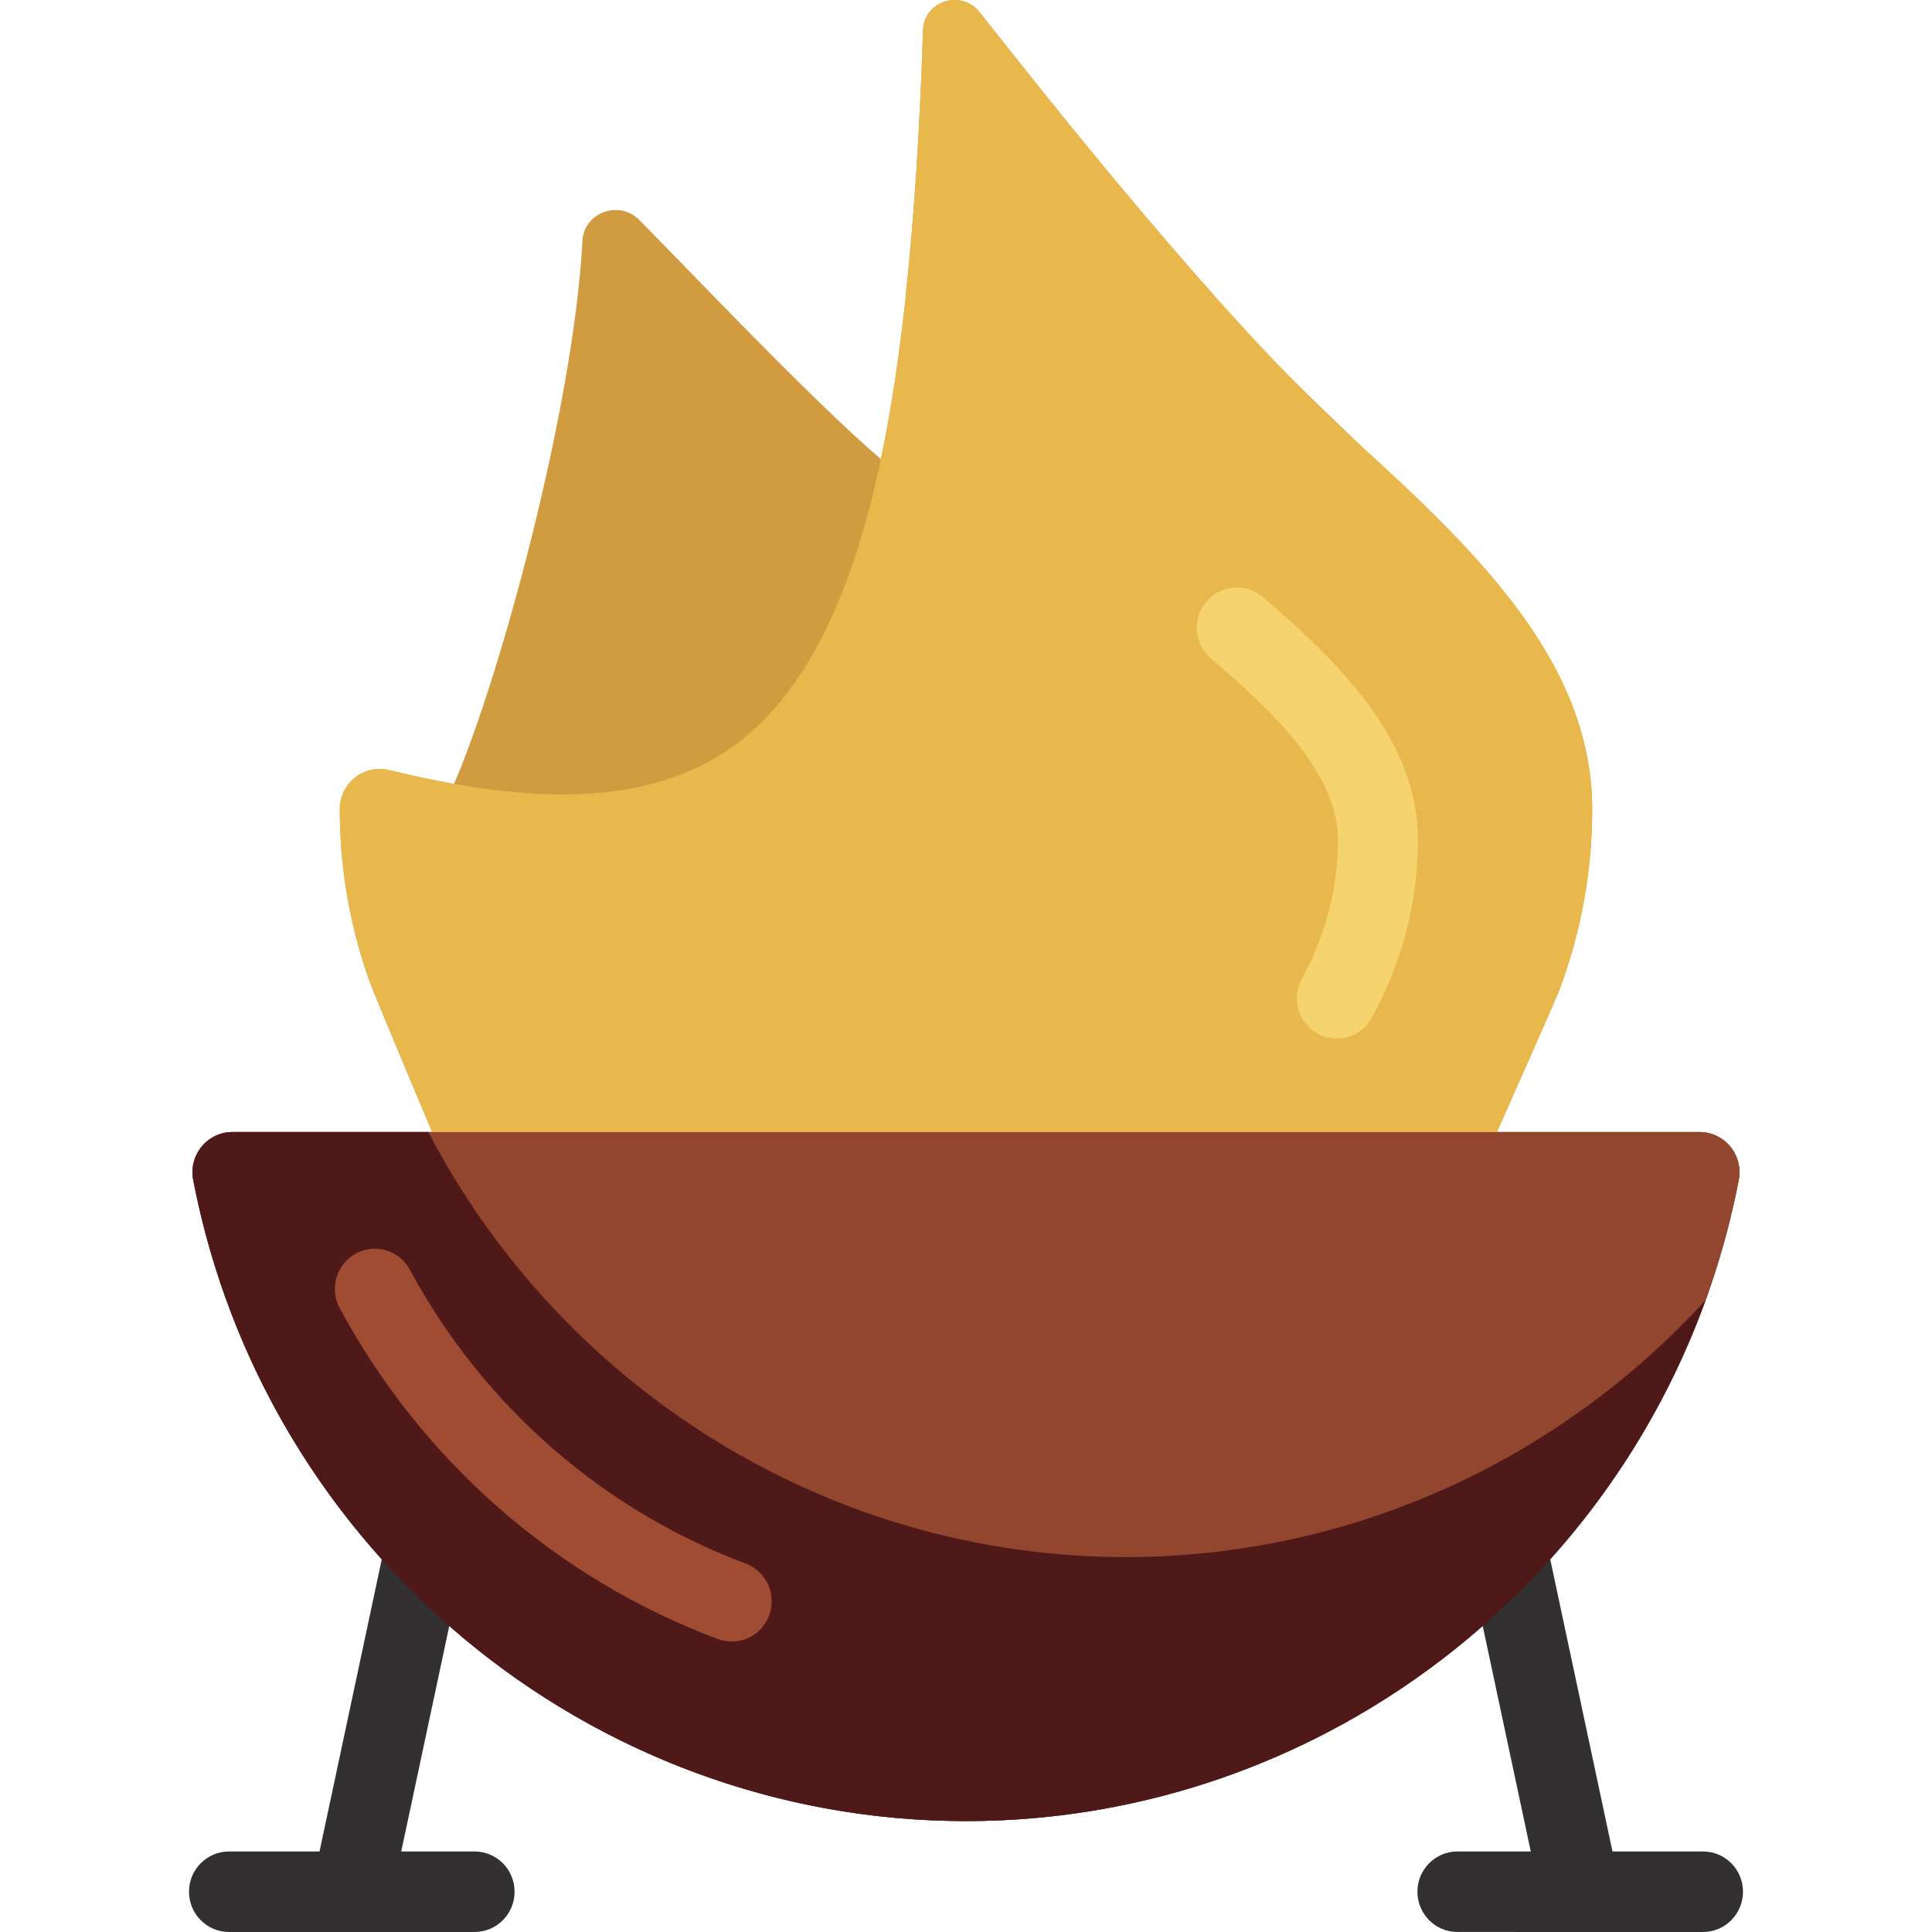
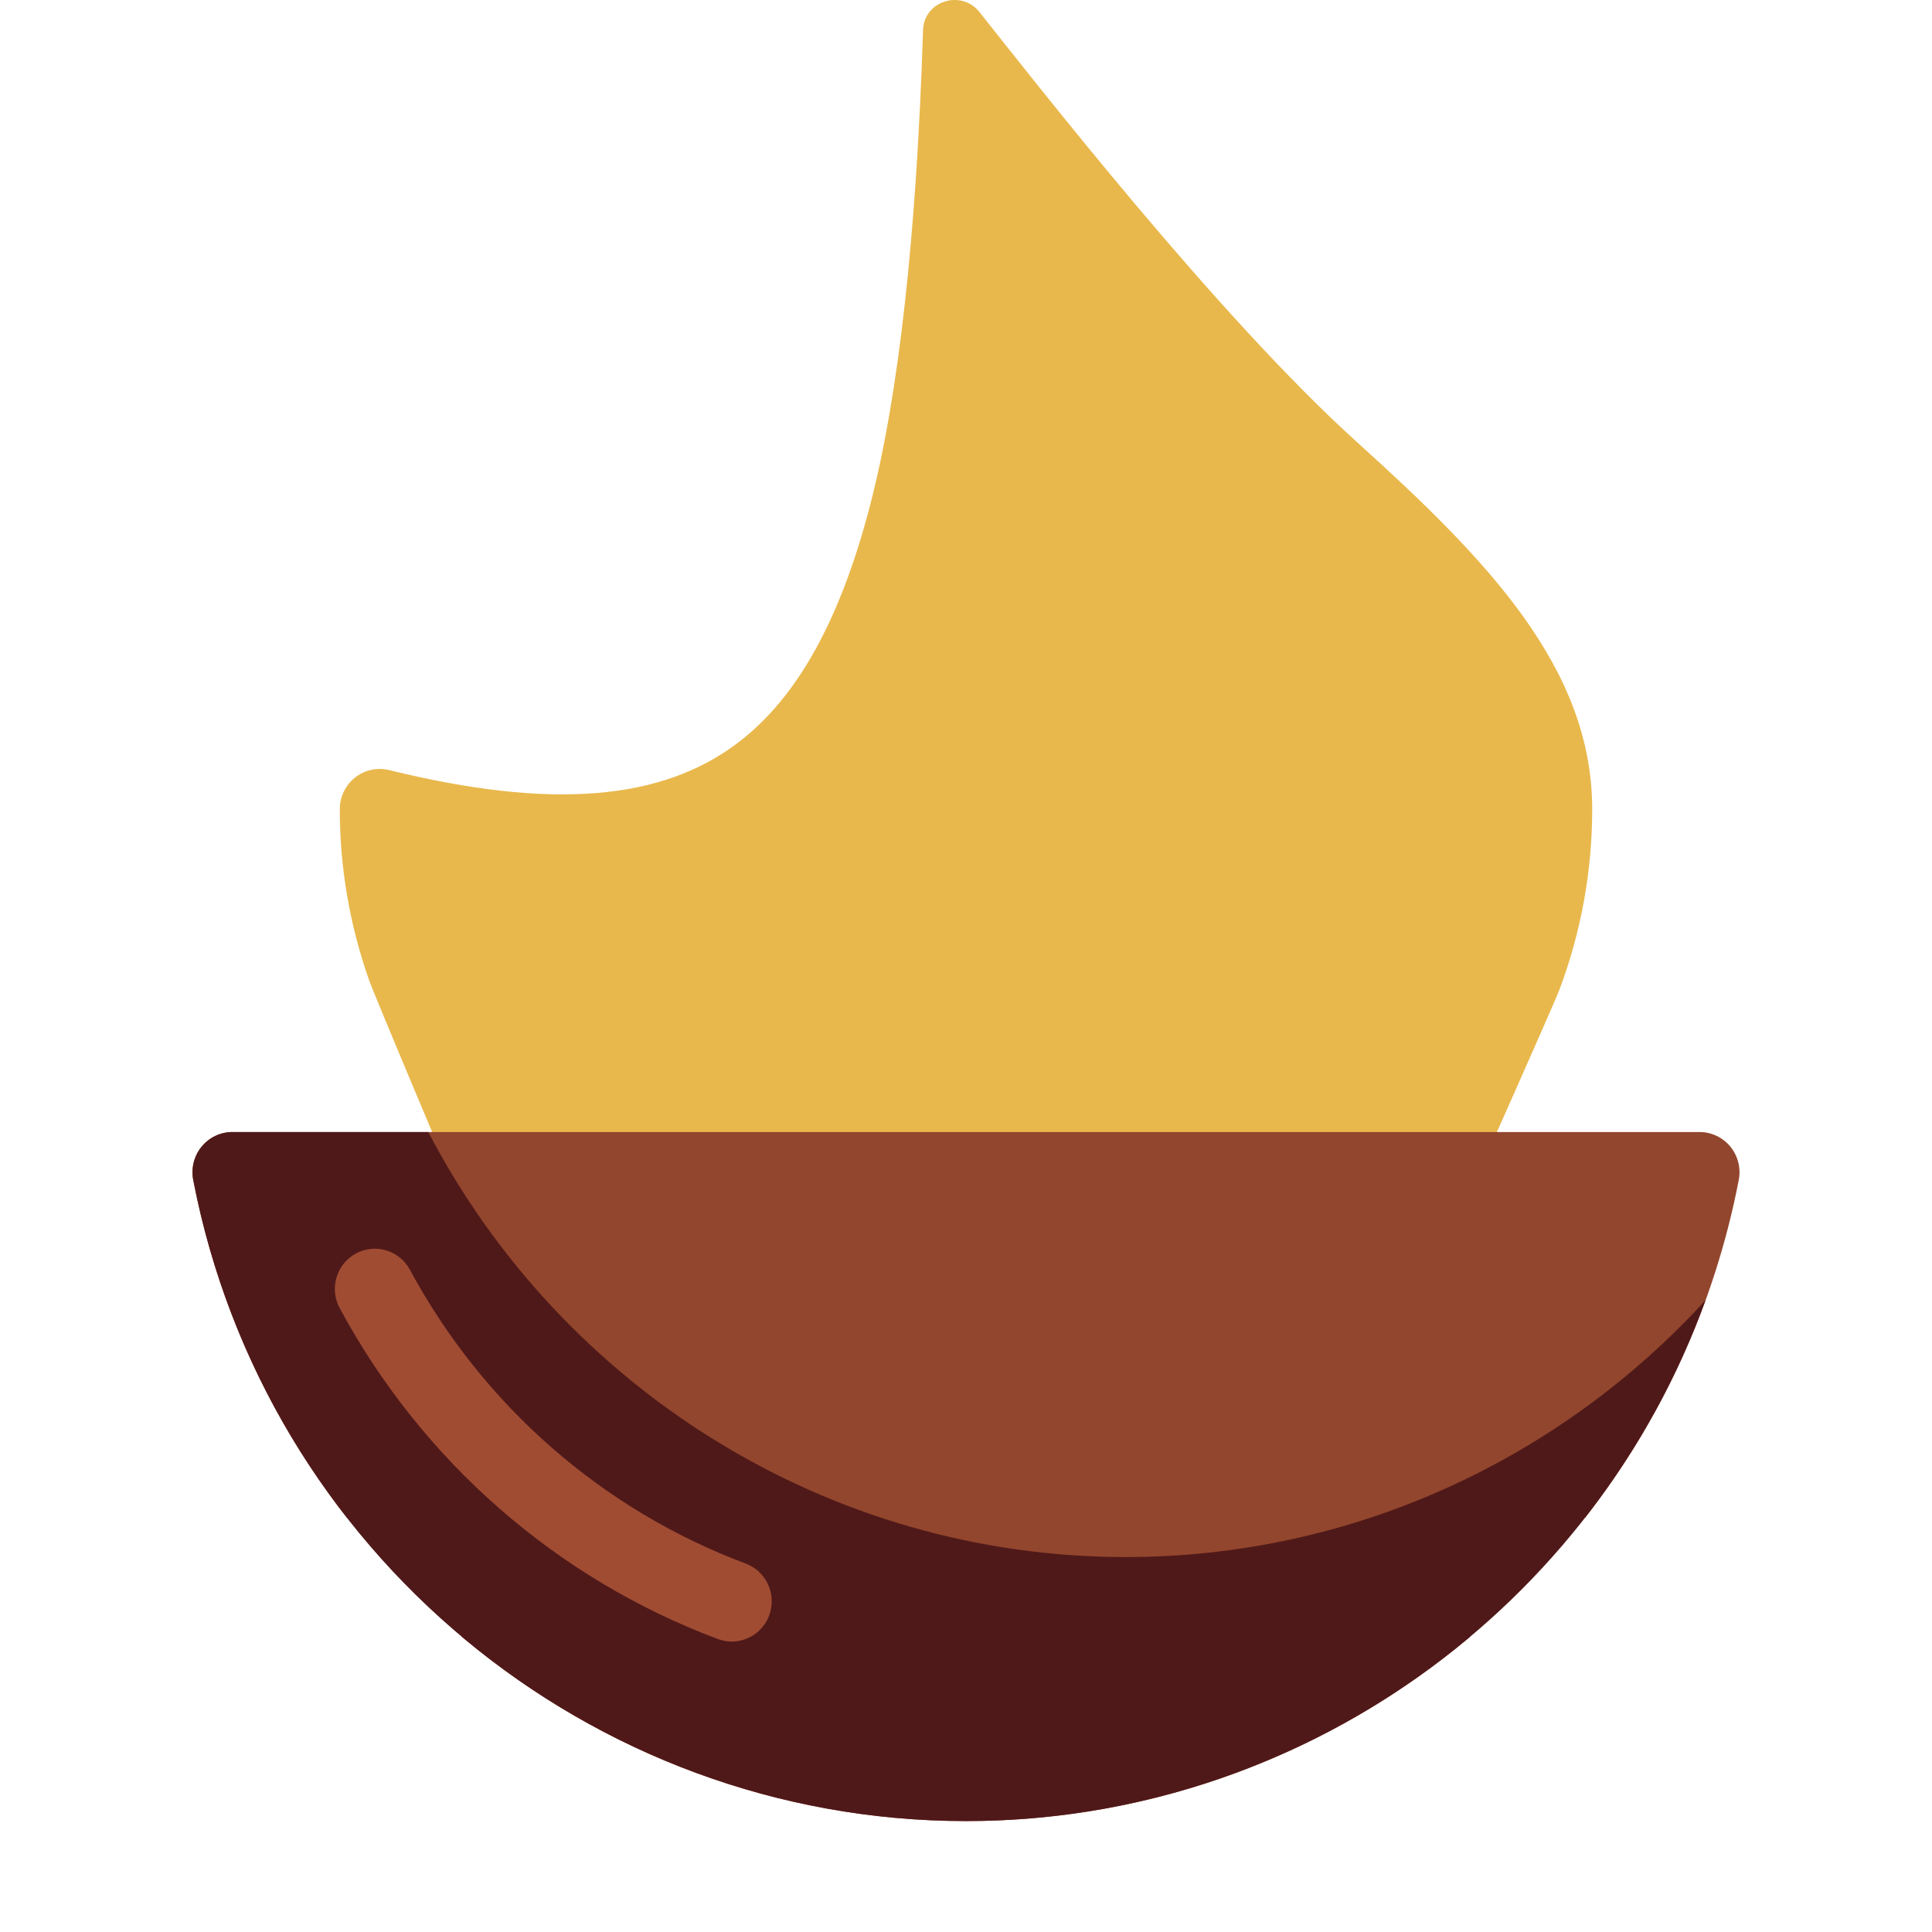
<svg xmlns="http://www.w3.org/2000/svg" height="800px" width="800px" version="1.1" id="Layer_1" viewBox="0 0 512.004 512.004" xml:space="preserve">
-   <path style="fill:#323030;" d="M461.915,501.33c0,5.891-4.739,10.667-10.585,10.667h-32.467c-0.032,0-0.066,0.006-0.098,0.006  c-0.04,0-0.079-0.004-0.119-0.006H386.22c-5.846,0-10.585-4.776-10.585-10.667c0-5.891,4.739-10.666,10.585-10.666h19.455  l-12.733-59.758c-36.968,32.383-85.12,51.705-136.939,51.705c-51.82,0-99.974-19.322-136.941-51.705l-12.733,59.759h19.455  c5.846,0,10.585,4.776,10.585,10.666c0,5.891-4.739,10.667-10.585,10.667H93.359c-0.04,0-0.079,0.006-0.119,0.006  c-0.032,0-0.066-0.004-0.098-0.006H60.674c-5.846,0-10.585-4.776-10.585-10.667s4.739-10.666,10.585-10.666h24.002l16.495-77.417  c-24.799-27.599-42.525-62.001-49.962-100.542c-0.603-3.128,0.211-6.362,2.223-8.821c2.01-2.459,5.006-3.882,8.168-3.882h388.807  c3.161,0,6.157,1.424,8.168,3.882c2.011,2.459,2.826,5.693,2.223,8.821c-7.437,38.541-25.165,72.943-49.965,100.543l16.496,77.414  h24.002C457.176,490.663,461.915,495.439,461.915,501.33z" />
-   <path style="fill:#D19B3F;" d="M51.263,312.988c-0.412-2.121-0.292-4.346,0.529-6.347c1.691-4.12,5.602-6.639,9.807-6.639h52.927  c-6.508-15.432-15.718-37.429-16.697-40.204c-5.162-14.63-7.78-29.889-7.78-45.351c0-4.07,2.306-7.86,6.094-9.662  c2.267-1.079,4.874-1.221,7.313-0.624c5.872,1.438,11.484,2.626,16.864,3.577c12.171-28.053,31.718-99.868,34.036-143.886  c0.003-0.057,0.007-0.114,0.01-0.169c0.51-7.469,9.765-10.719,15.038-5.406c12.226,12.318,46.43,48.425,64.056,63.4  c2.725-12.839,4.962-27.392,6.737-43.759h-0.128c2.217-20.637,3.725-44.031,4.55-69.931c0.001-0.058,0.004-0.115,0.007-0.173  c0.363-7.639,10.177-10.612,14.937-4.627c9.868,12.405,35.13,44.747,61.873,74.731h-0.492c12.553,14.2,25.952,27.055,38.655,39.235  c33.458,32.082,62.353,59.79,62.353,97.298c0,16.37-2.925,32.475-8.693,47.87c-0.855,2.28-10.257,23.515-16.549,37.683h53.695  c4.205,0,8.116,2.519,9.807,6.64c0.82,1.999,0.941,4.224,0.529,6.347c-0.641,3.3-1.386,6.559-2.176,9.797H53.44  C52.65,319.547,51.906,316.288,51.263,312.988z" />
  <path style="fill:#E9B84C;" d="M421.953,214.448c0,16.37-2.925,32.475-8.693,47.87c-1.289,3.437-22.014,49.978-22.203,50.393  c-1.709,3.76-5.419,6.185-9.523,6.224l-250.864,2.4c-0.033,0-0.067,0-0.101,0c-4.136,0-7.897-2.429-9.622-6.223  c-1.178-2.589-21.631-51.103-23.118-55.315c-5.162-14.63-7.78-29.889-7.78-45.352c0-3.275,1.493-6.368,4.048-8.39  c2.556-2.022,5.894-2.75,9.048-1.972c42.823,10.537,72.252,8.189,92.613-7.397c15.456-11.831,26.8-32.175,34.678-62.196  c7.832-29.847,12.472-72.805,14.181-126.507c0.002-0.058,0.004-0.115,0.007-0.173C244.986,0.17,254.8-2.803,259.56,3.182  c14.628,18.387,63.072,80.574,100.037,113.966C393.998,148.223,421.953,176.94,421.953,214.448z" />
-   <path style="fill:#F5D470;" d="M319.667,159.479c3.77-4.503,10.448-5.074,14.916-1.277c21.389,18.18,41.184,38.566,41.184,64.401  c0,16.305-4.105,32.141-12.201,47.067c-1.923,3.545-5.553,5.553-9.297,5.553c-1.716,0-3.456-0.422-5.068-1.309  c-5.13-2.826-7.016-9.307-4.212-14.476c6.375-11.754,9.608-24.146,9.608-36.835c0-17.121-16.179-33.232-33.662-48.092  C316.465,170.712,315.898,163.982,319.667,159.479z" />
  <path style="fill:#92462D;" d="M460.795,312.705c-6.482,33.589-20.784,64.033-40.766,89.572c-2.54-1.008-5.301-1.579-8.201-1.579  c-12.295,0-22.261,9.966-22.261,22.261v10.839c-36.501,30.637-83.309,48.811-133.565,48.811c-50.257,0-97.065-18.175-133.565-48.811  v-10.839c0-12.295-9.966-22.261-22.261-22.261c-2.899,0-5.661,0.571-8.201,1.579c-19.982-25.54-34.284-55.983-40.766-89.573  c-0.603-3.128,0.211-6.362,2.223-8.821c2.01-2.459,5.006-3.882,8.168-3.882h388.807c3.161,0,6.157,1.424,8.168,3.882  C460.584,306.343,461.4,309.577,460.795,312.705z" />
  <path style="fill:#501919;" d="M451.991,344.567c0.366-1.01,0.73-2.019,1.082-3.036c-0.347,1.006-0.697,2.012-1.059,3.012  C452.007,344.55,451.999,344.558,451.991,344.567z M298.342,412.639c-79.037,0-149.552-44.939-184.835-112.638H61.599  c-3.162,0-6.157,1.424-8.168,3.882c-2.011,2.459-2.826,5.693-2.223,8.821c18.997,98.449,105.126,169.904,204.793,169.904  c88.55,0,166.398-56.415,195.988-138.043C413.493,386.703,358.379,412.639,298.342,412.639z" />
  <path style="fill:#A04C33;" d="M203.852,428.081c-1.585,4.297-5.626,6.954-9.924,6.954c-1.225,0-2.471-0.216-3.686-0.671  c-42.784-16.026-78.375-47.165-100.216-87.682c-2.79-5.177-0.888-11.652,4.248-14.465c5.137-2.81,11.565-0.895,14.354,4.282  c19.399,35.985,51.002,63.639,88.989,77.867C203.097,416.418,205.888,422.559,203.852,428.081z" />
</svg>